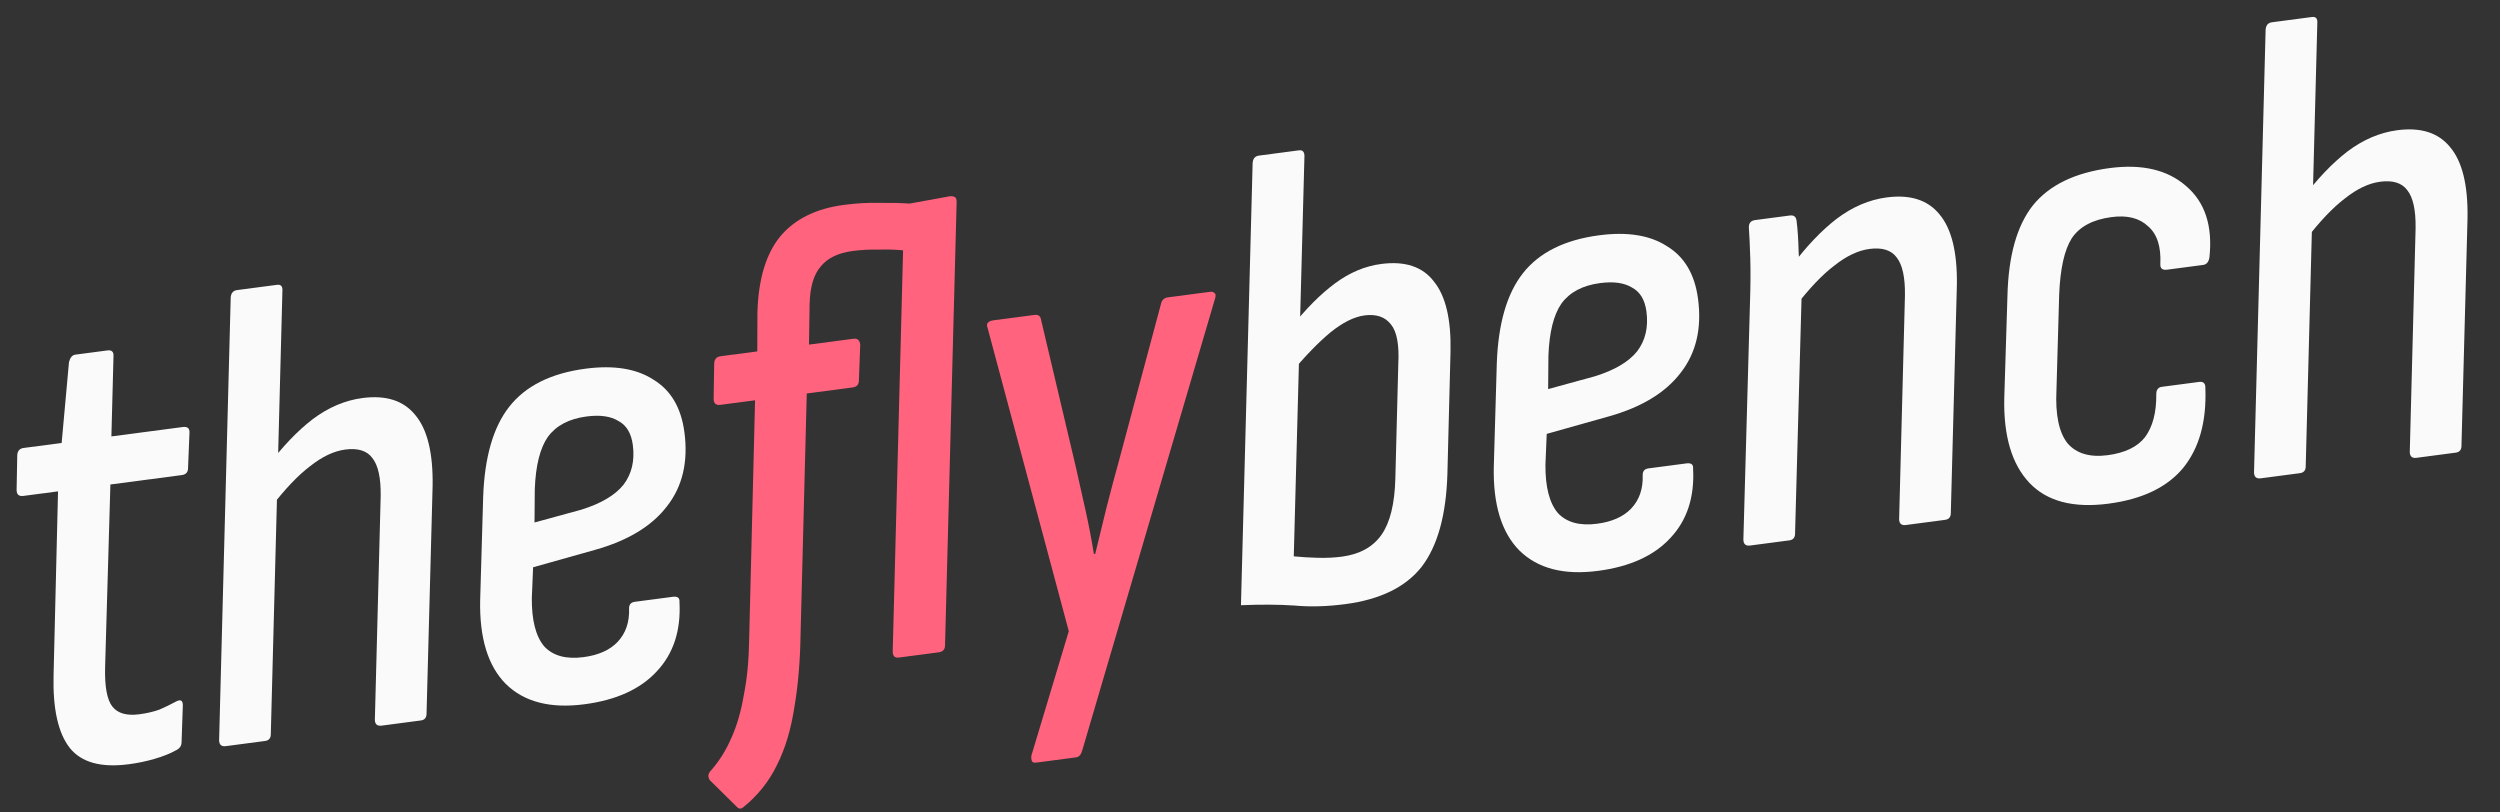
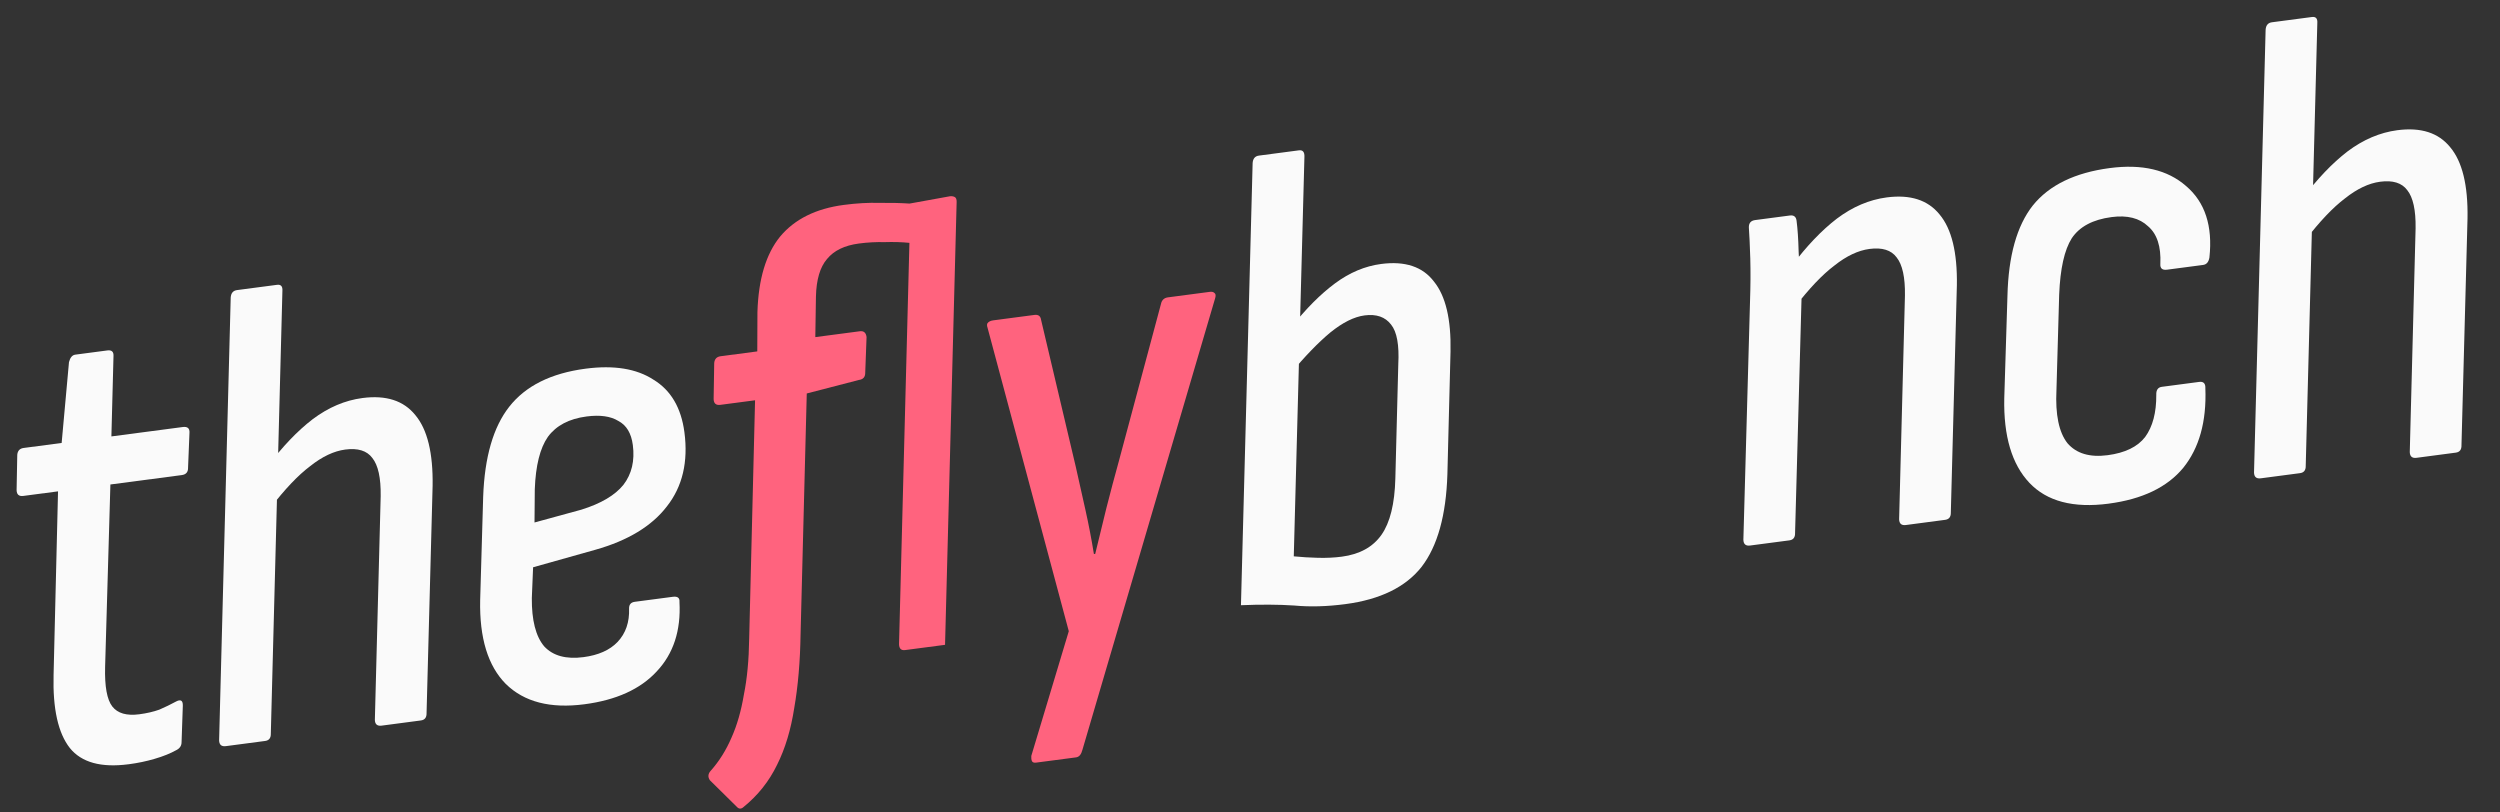
<svg xmlns="http://www.w3.org/2000/svg" fill="none" height="128" viewBox="0 0 394 128" width="394">
  <rect x="0" y="0" width="394" height="128" fill="#333333" stroke="none" />
  <g fill="#fafafa">
    <path d="m356.298 75.382c-.688.09-1.042-.212-1.064-.909l1.827-69.783c.047-.705.38-1.099.999-1.18l6.291-.828c.619-.081.905.231.858.936l-1.827 69.783c.021.696-.277 1.085-.896 1.167zm24.546-3.231c-.687.09-1.042-.212-1.064-.909l.918-35.259c.041-2.873-.398-4.878-1.317-6.015-.851-1.147-2.273-1.589-4.267-1.327-1.787.235-3.631 1.107-5.531 2.616-1.909 1.44-3.998 3.638-6.266 6.594l-.443-6.55c2.319-3.102 4.686-5.582 7.099-7.438 2.483-1.865 5.099-2.979 7.849-3.341 3.713-.489 6.489.405 8.327 2.68 1.908 2.266 2.818 5.993 2.732 11.179l-.953 35.788c.022.696-.277 1.085-.896 1.167z" />
    <path d="m332.329 79.376c-5.569.733-9.736-.362-12.499-3.285-2.763-2.923-4.082-7.364-3.958-13.325l.501-16.114c.148-6.313 1.48-11.069 3.997-14.267 2.585-3.207 6.628-5.173 12.129-5.897 5.088-.67 9.094.272 12.018 2.824 2.993 2.543 4.222 6.297 3.687 11.263-.116.715-.449 1.108-.999 1.18l-5.672.747c-.757.1-1.111-.203-1.064-.909.128-2.744-.517-4.722-1.936-5.934-1.359-1.29-3.276-1.772-5.751-1.446-2.957.389-5.048 1.504-6.275 3.343-1.158 1.831-1.818 4.785-1.981 8.862l-.43 15.056c-.19 3.871.388 6.662 1.732 8.373 1.404 1.633 3.516 2.264 6.335 1.893 2.75-.362 4.722-1.321 5.916-2.877 1.185-1.624 1.769-3.834 1.751-6.629-.031-.765.263-1.188.882-1.27l5.878-.774c.688-.09 1.013.251.975 1.026.197 5.219-.967 9.393-3.492 12.522-2.535 3.061-6.45 4.94-11.744 5.636z" />
    <path d="m300.366 82.743c-.688.09-1.042-.212-1.064-.909l.917-35.259c.042-2.873-.397-4.878-1.316-6.015-.851-1.147-2.273-1.589-4.267-1.327-1.788.235-3.632 1.107-5.531 2.616-1.909 1.44-3.998 3.638-6.267 6.594l-.443-6.55c2.32-3.102 4.686-5.582 7.1-7.438 2.482-1.865 5.099-2.979 7.849-3.341 3.713-.489 6.489.405 8.327 2.68 1.907 2.266 2.818 5.993 2.731 11.179l-.952 35.788c.021.696-.277 1.085-.896 1.167zm-24.546 3.231c-.688.09-1.043-.212-1.064-.909l1.045-37.479c.086-2.529.101-4.803.045-6.824-.065-2.089-.14-3.723-.225-4.9-.022-.696.311-1.09.998-1.18l5.466-.719c.619-.081.969.187 1.051.806.172 1.306.281 2.935.329 4.887.107 1.874.134 3.409.081 4.604l.41 1.52-1.053 38.214c.022.696-.276 1.085-.895 1.167z" />
-     <path d="m251.851 89.968c-5.363.706-9.49-.359-12.382-3.195-2.822-2.845-4.172-7.248-4.047-13.208l.474-16.32c.225-6.253 1.596-10.979 4.113-14.177 2.577-3.276 6.581-5.271 12.012-5.986 4.47-.588 8.043-.01 10.721 1.736 2.738 1.668 4.36 4.426 4.867 8.275.616 4.674-.305 8.571-2.762 11.692-2.388 3.111-6.145 5.389-11.271 6.833l-9.814 2.76-.201 4.851c-.028 3.5.621 6.037 1.947 7.611 1.386 1.496 3.454 2.063 6.205 1.701 2.337-.308 4.121-1.102 5.352-2.383 1.29-1.359 1.897-3.117 1.823-5.275-.013-.628.29-.982.909-1.064l5.982-.787c.756-.1 1.107.169 1.051.806.244 4.513-.953 8.167-3.593 10.962-2.571 2.786-6.366 4.509-11.386 5.17zm-7.864-28.649 7.393-2.022c3.09-.966 5.297-2.271 6.619-3.913 1.314-1.711 1.807-3.804 1.482-6.279-.245-1.856-1.006-3.119-2.283-3.79-1.218-.749-2.893-.983-5.024-.702-2.75.362-4.778 1.433-6.082 3.213-1.236 1.771-1.923 4.519-2.062 8.243z" />
    <path d="m212.025 95.21c-2.888.38-5.571.454-8.05.22-2.47-.164-5.27-.18-8.4-.048l1.84-69.68c.047-.706.38-1.099.999-1.18l6.291-.828c.619-.081.91.265.872 1.039l-1.678 62.946c1.205.121 2.474.199 3.807.233 1.334.034 2.585-.025 3.754-.179 2.819-.371 4.906-1.52 6.261-3.446 1.355-1.927 2.084-4.889 2.187-8.889l.463-17.997c.161-3.028-.218-5.111-1.138-6.249-.928-1.206-2.32-1.688-4.177-1.443-1.65.217-3.455 1.119-5.414 2.705-1.891 1.577-3.984 3.741-6.28 6.491l.184-7.367c2.278-2.887 4.564-5.181 6.858-6.881s4.713-2.718 7.257-3.053c3.782-.498 6.562.43 8.341 2.783 1.838 2.276 2.705 5.937 2.601 10.986l-.493 19.365c-.198 6.459-1.551 11.323-4.059 14.59-2.517 3.198-6.525 5.159-12.026 5.883z" />
  </g>
  <path d="m163.299 120.188c-.344.045-.564-.031-.66-.228s-.132-.472-.108-.825l5.91-19.658-12.804-47.824c-.114-.335-.111-.58.008-.735.18-.233.475-.377.888-.431l6.497-.855c.619-.081.969.187 1.051.806l5.454 23.092c.505 2.241 1.015 4.517 1.529 6.827s.959 4.629 1.336 6.957l.206-.027c.595-2.386 1.186-4.806 1.772-7.261.645-2.533 1.3-4.996 1.964-7.391l6.613-24.68c.124-.646.496-1.009 1.115-1.091l6.601-.869c.344-.045.598.026.762.214.156.119.188.36.095.722l-20.939 71.25c-.185.723-.518 1.117-.999 1.18z" fill="#ff637e" />
-   <path d="m127.146 62.011-.977 37.995c-.067 4.274-.398 8.129-.995 11.564-.528 3.426-1.429 6.411-2.703 8.957-1.264 2.613-3.035 4.839-5.311 6.677-.376.33-.729.306-1.058-.07l-4.221-4.165c-.348-.513-.308-1.008.119-1.484 1.341-1.505 2.439-3.258 3.295-5.258.864-1.932 1.512-4.185 1.942-6.759.509-2.515.786-5.453.833-8.816l.928-37.568-5.466.719c-.687.09-1.042-.212-1.064-.909l.092-5.676c.056-.637.393-.996 1.012-1.077l5.776-.76.024-6.192c.155-5.195 1.346-9.163 3.573-11.903 2.296-2.75 5.645-4.414 10.045-4.993 1.994-.263 3.869-.369 5.624-.321 1.746-.02 3.324.017 4.736.111l6.353-1.151c.275-.036.525.001.75.111.224.11.329.376.314.798l-1.827 69.783c.022.696-.311 1.09-.998 1.18l-6.291.828c-.619.082-.94-.226-.961-.922l1.637-63.255c-1.205-.121-2.504-.16-3.897-.116-1.334-.034-2.688.039-4.063.22-2.269.299-3.946 1.114-5.029 2.445-1.093 1.263-1.674 3.227-1.742 5.893l-.1 6.412 7.013-.923c.619-.082.973.222 1.064.909l-.209 5.587c.022.696-.311 1.09-.999 1.18z" fill="#ff637e" />
+   <path d="m127.146 62.011-.977 37.995c-.067 4.274-.398 8.129-.995 11.564-.528 3.426-1.429 6.411-2.703 8.957-1.264 2.613-3.035 4.839-5.311 6.677-.376.33-.729.306-1.058-.07l-4.221-4.165c-.348-.513-.308-1.008.119-1.484 1.341-1.505 2.439-3.258 3.295-5.258.864-1.932 1.512-4.185 1.942-6.759.509-2.515.786-5.453.833-8.816l.928-37.568-5.466.719c-.687.09-1.042-.212-1.064-.909l.092-5.676c.056-.637.393-.996 1.012-1.077l5.776-.76.024-6.192c.155-5.195 1.346-9.163 3.573-11.903 2.296-2.75 5.645-4.414 10.045-4.993 1.994-.263 3.869-.369 5.624-.321 1.746-.02 3.324.017 4.736.111l6.353-1.151c.275-.036.525.001.75.111.224.11.329.376.314.798l-1.827 69.783l-6.291.828c-.619.082-.94-.226-.961-.922l1.637-63.255c-1.205-.121-2.504-.16-3.897-.116-1.334-.034-2.688.039-4.063.22-2.269.299-3.946 1.114-5.029 2.445-1.093 1.263-1.674 3.227-1.742 5.893l-.1 6.412 7.013-.923c.619-.082.973.222 1.064.909l-.209 5.587c.022.696-.311 1.09-.999 1.18z" fill="#ff637e" />
  <path d="m92.104 110.992c-5.363.706-9.49-.359-12.382-3.195-2.823-2.845-4.172-7.248-4.048-13.208l.474-16.32c.226-6.253 1.597-10.979 4.114-14.177 2.576-3.276 6.58-5.271 12.012-5.986 4.469-.588 8.043-.01 10.721 1.736 2.738 1.668 4.36 4.426 4.867 8.275.616 4.674-.305 8.571-2.762 11.692-2.388 3.111-6.145 5.389-11.271 6.833l-9.814 2.76-.201 4.851c-.029 3.5.62 6.037 1.947 7.611 1.386 1.496 3.454 2.062 6.205 1.7 2.338-.307 4.122-1.101 5.352-2.382 1.29-1.359 1.898-3.117 1.823-5.275-.013-.628.29-.982.909-1.064l5.982-.787c.756-.1 1.106.169 1.05.806.245 4.513-.953 8.167-3.592 10.962-2.571 2.786-6.366 4.509-11.386 5.169zm-7.865-28.649 7.393-2.022c3.09-.966 5.297-2.271 6.619-3.913 1.313-1.711 1.807-3.804 1.482-6.279-.244-1.856-1.005-3.119-2.283-3.79-1.218-.749-2.892-.983-5.024-.702-2.75.362-4.778 1.433-6.082 3.213-1.236 1.771-1.923 4.519-2.062 8.243z" fill="#fafafa" />
  <path d="m35.596 117.591c-.688.09-1.042-.213-1.064-.909l1.827-69.784c.047-.706.38-1.099.999-1.18l6.291-.828c.619-.081.905.231.858.936l-1.827 69.783c.022.697-.277 1.086-.895 1.167zm24.546-3.231c-.688.09-1.042-.212-1.064-.909l.917-35.259c.041-2.873-.398-4.878-1.317-6.015-.851-1.147-2.273-1.589-4.267-1.327-1.788.235-3.631 1.107-5.531 2.616-1.909 1.44-3.998 3.638-6.266 6.594l-.443-6.55c2.319-3.102 4.686-5.582 7.1-7.438 2.482-1.865 5.099-2.979 7.849-3.341 3.713-.489 6.489.405 8.327 2.68 1.907 2.266 2.818 5.992 2.731 11.178l-.953 35.789c.022.696-.277 1.085-.895 1.167z" fill="#fafafa" />
  <path d="m20.264 120.447c-4.332.57-7.417-.282-9.255-2.558-1.847-2.344-2.703-6.182-2.565-11.515l.702-28.937-5.466.72c-.688.09-1.042-.212-1.064-.909l.106-5.573c.056-.637.394-.996 1.012-1.077l5.982-.787 1.156-12.739c.185-.724.517-1.117.999-1.18l5.054-.665c.688-.09 1.008.217.961.922l-.331 12.631 11.242-1.48c.756-.1 1.111.203 1.064.909l-.222 5.484c.022.697-.311 1.09-.999 1.181l-11.242 1.48-.832 28.745c-.083 3.087.296 5.17 1.137 6.248s2.259 1.486 4.253 1.223c1.169-.153 2.221-.397 3.156-.73.926-.401 1.814-.833 2.663-1.294.72-.375 1.066-.141 1.037.702l-.195 5.69c.004.559-.256.978-.779 1.256-.977.549-2.14 1.016-3.488 1.404-1.279.378-2.641.662-4.085.852z" fill="#fafafa" />
</svg>